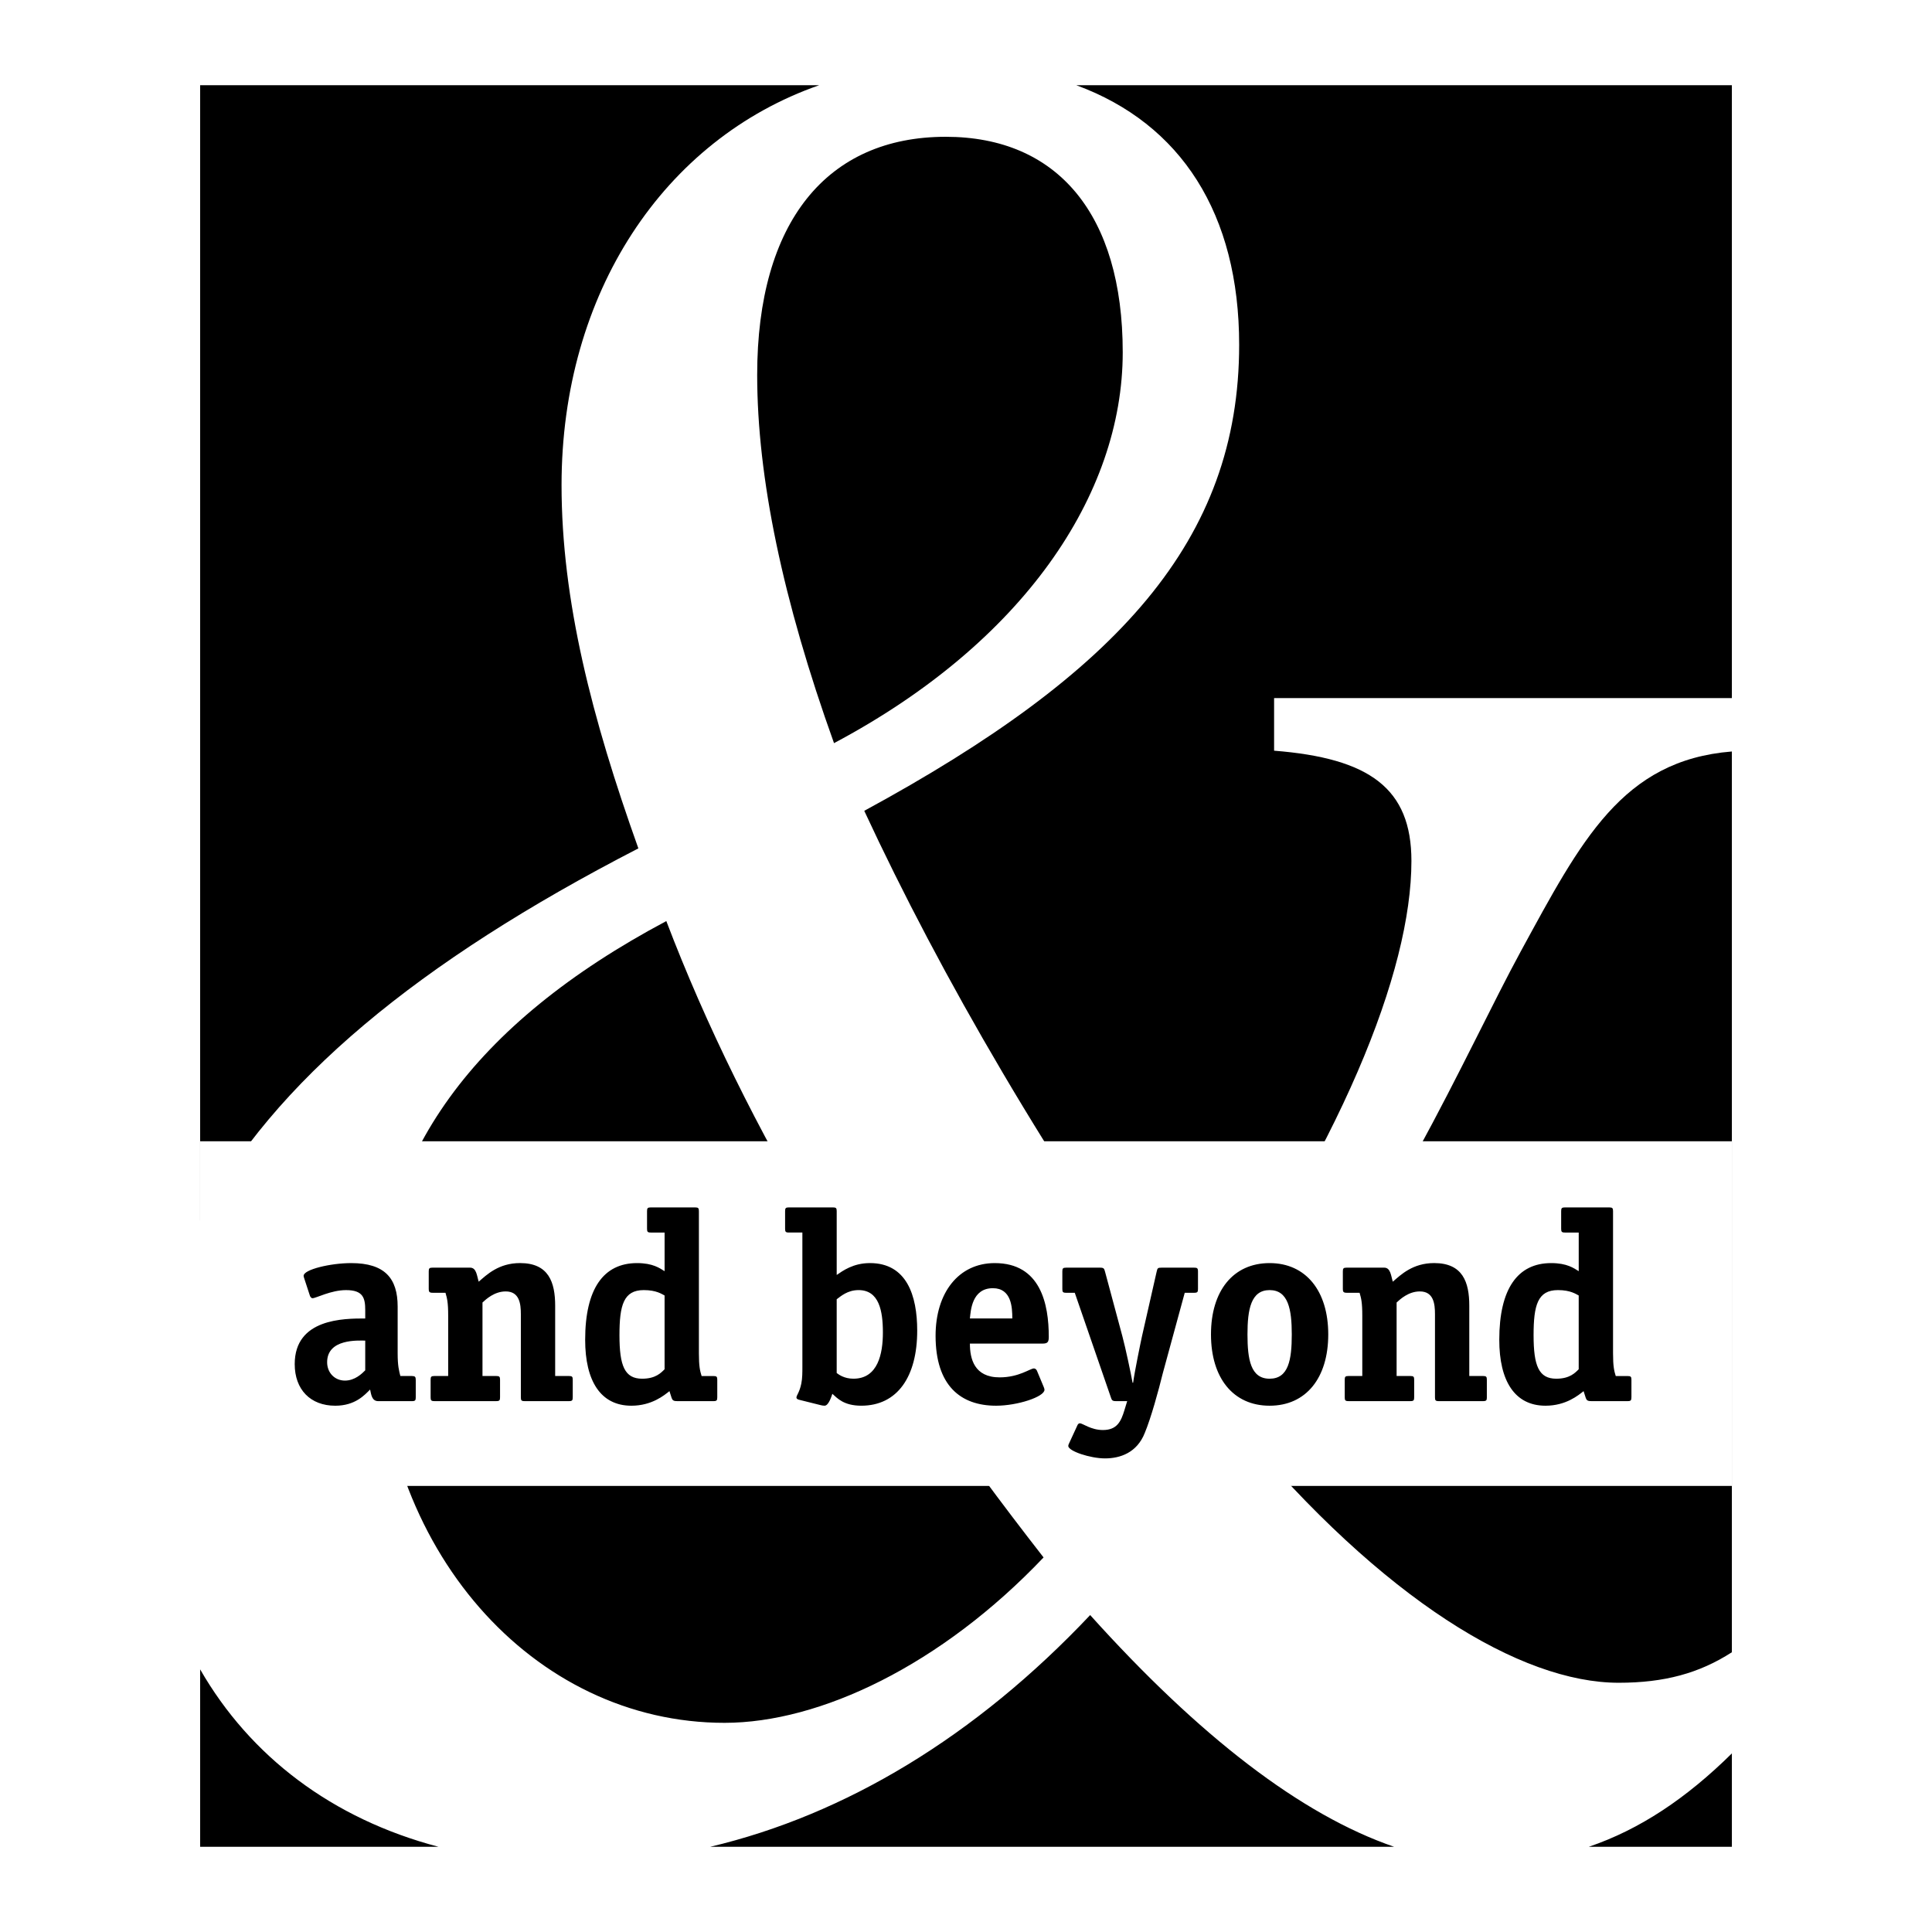
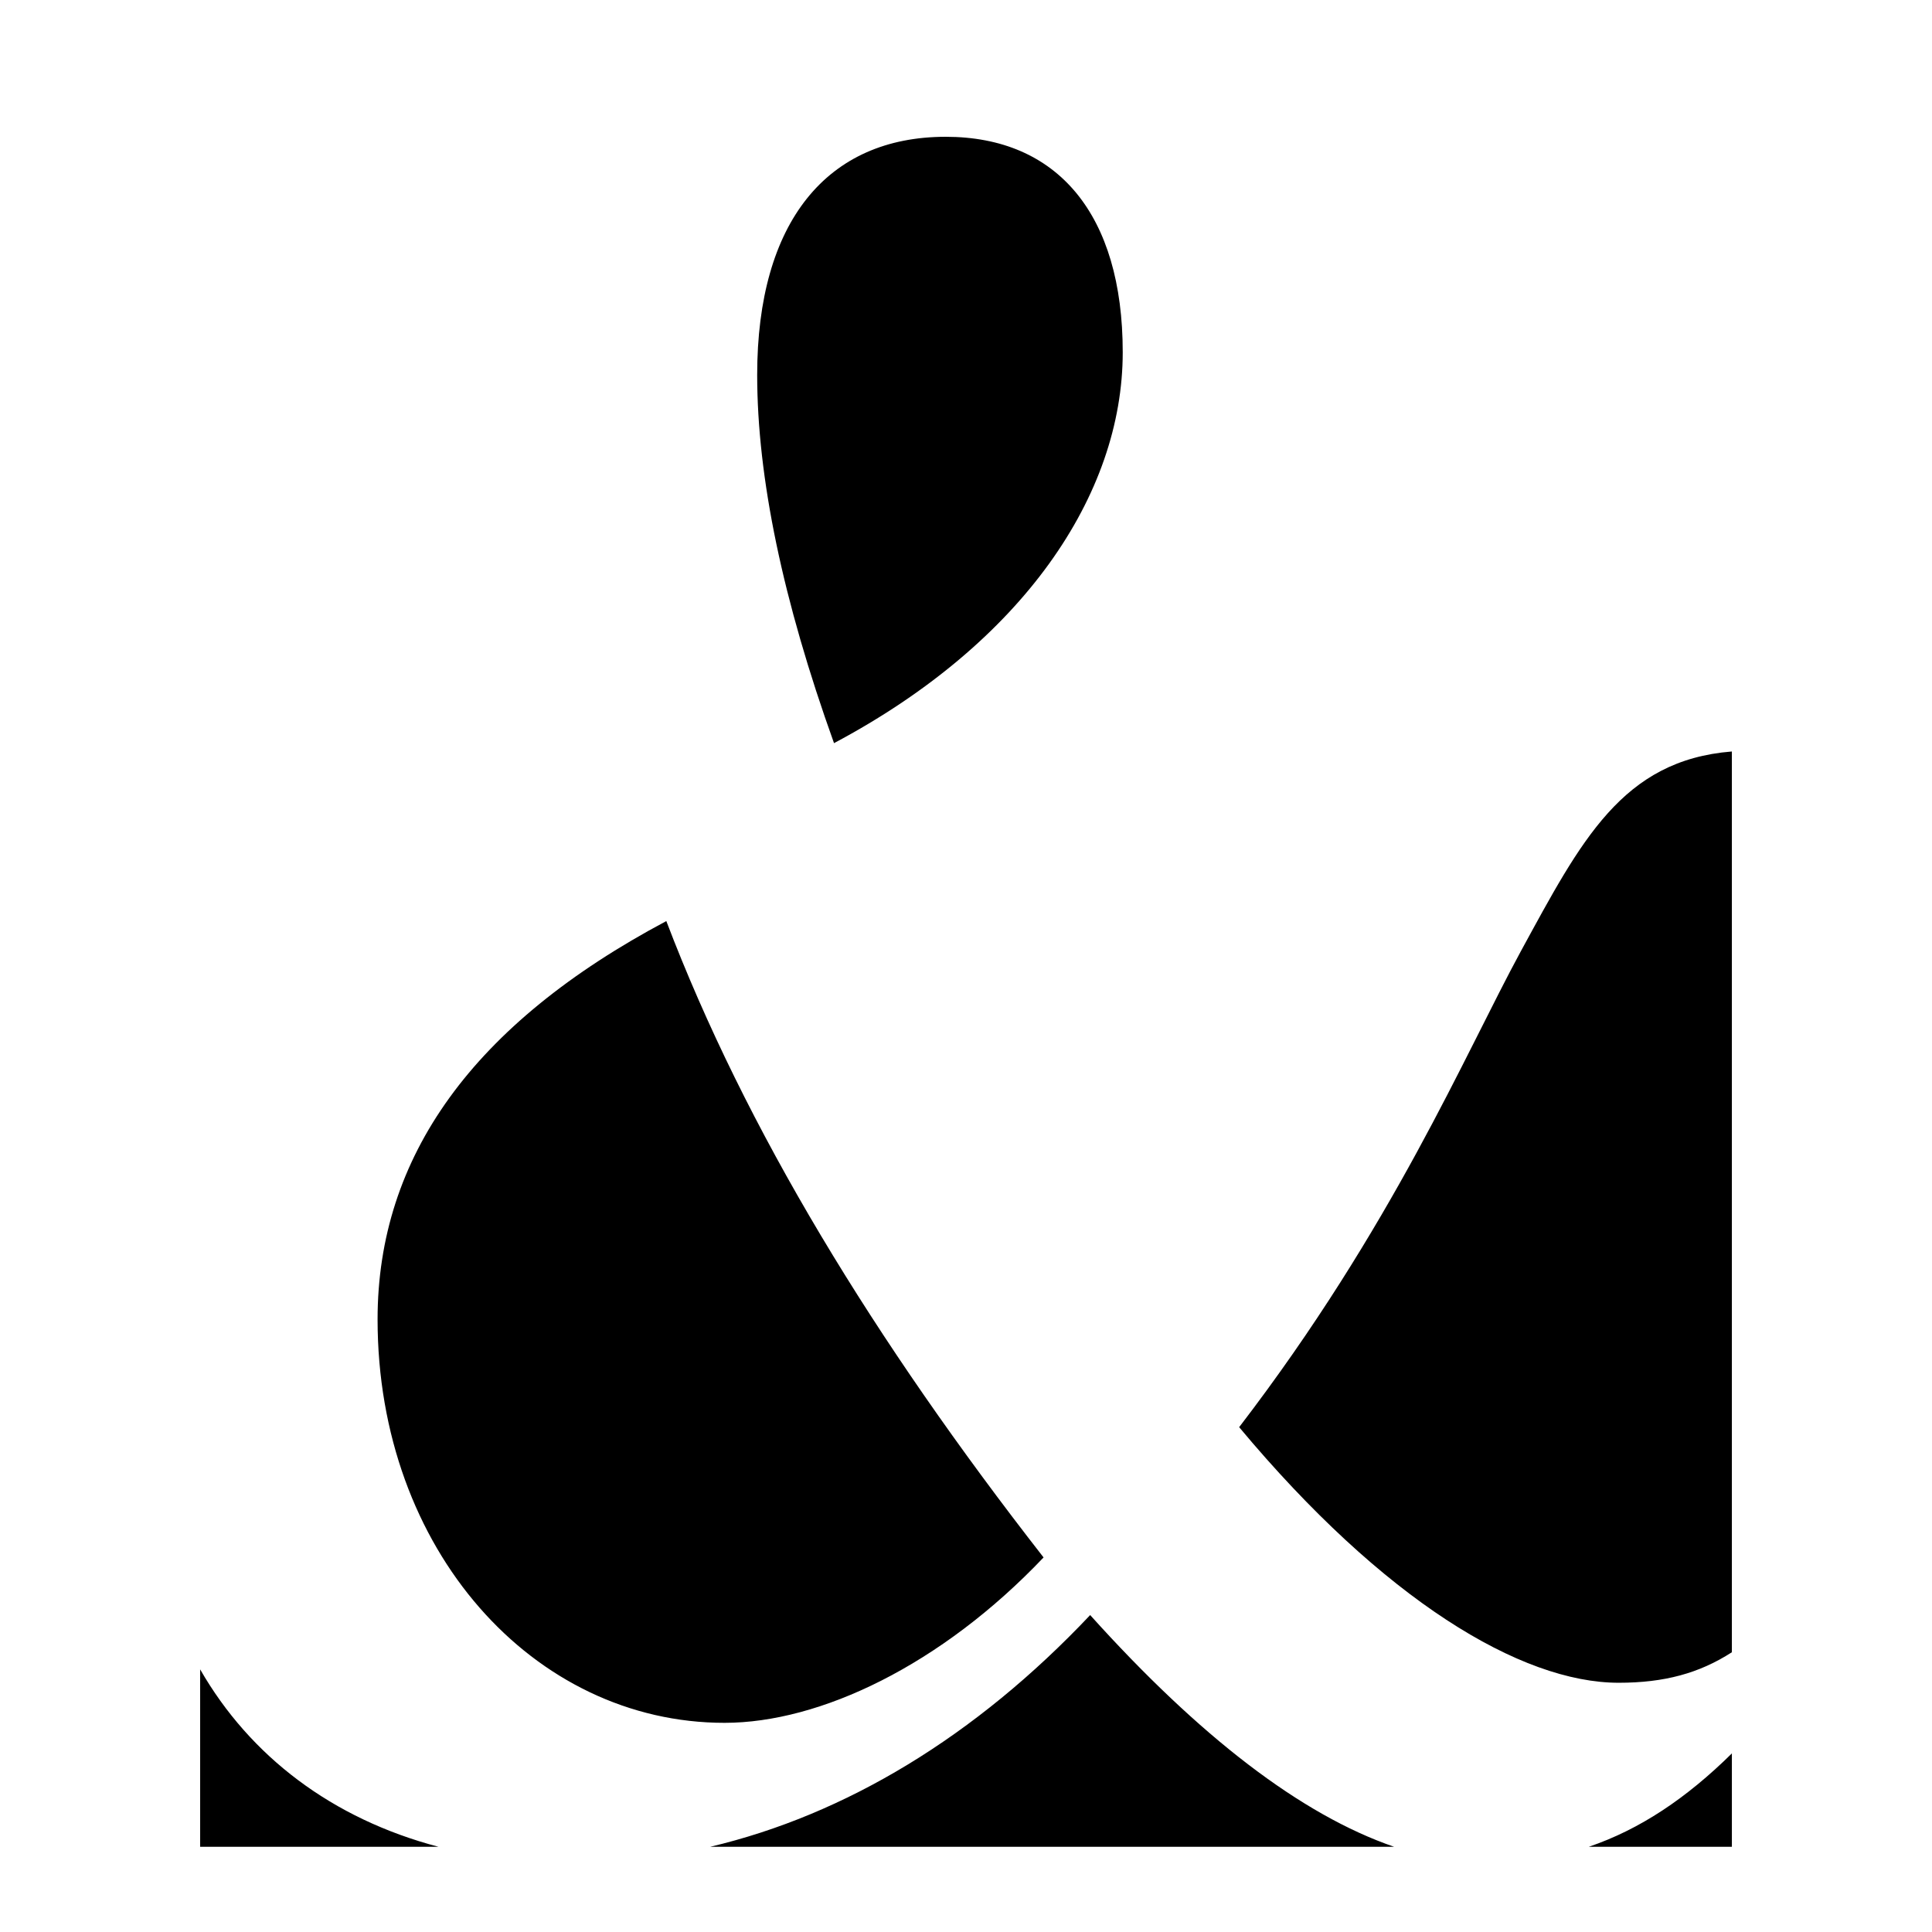
<svg xmlns="http://www.w3.org/2000/svg" width="2500" height="2500" viewBox="0 0 192.756 192.756">
  <g fill-rule="evenodd" clip-rule="evenodd">
-     <path fill="#fff" d="M0 0h192.756v192.756H0V0z" />
    <path d="M108.766 161.136c-11.438 12.121-24.424 19.928-37.9 23.116h68.218c-9.272-3.189-19.408-10.995-30.318-23.116zM83.21 74.144c18.813-9.998 28.805-24.742 28.805-38.996 0-13.75-6.506-21.5-17.659-21.5-11.846 0-18.812 8.5-18.812 23.753 0 10.249 2.553 22.494 7.666 36.743zM37.671 131.642c0 23.002 15.568 40.245 34.618 40.245 9.524 0 21.605-5.745 31.828-16.501-16.958-21.744-29.738-42.742-37.639-63.49-19.279 10.251-28.807 23.496-28.807 39.746zM172.789 164.845V74.976c-10.949.876-15.039 8.901-21.047 19.917-5.576 10.248-12.779 27.499-28.111 47.496 14.402 17.251 28.111 25.5 37.867 25.5 4.543 0 8.033-.943 11.291-3.044zM158.52 184.252h14.27v-9.315c-4.532 4.475-9.175 7.582-14.27 9.315zM19.967 166.552v17.7h23.775c-10.572-2.785-18.773-8.996-23.775-17.7z" />
-     <path d="M63.69 84.644c-4.645-12.998-7.664-24.749-7.664-36.247 0-19.162 10.225-34.488 25.697-39.893H19.967v113.249c7.288-13.86 21.812-25.816 43.723-37.109zM123.631 34.396c0 19.499-12.08 32.751-37.404 46.5 7.668 16.499 18.357 34.997 32.525 54.748 15.1-21.251 22.066-38.742 22.066-49.746 0-7.25-4.182-10.251-13.701-11.002v-5.249h45.672V8.504h-65.4c10.455 3.848 16.242 12.837 16.242 25.892z" />
-     <path fill="#fff" d="M172.789 148.251H19.967v-34.386h152.822v34.386z" />
-     <path d="M39.674 135.02c0 1.269.135 1.726.27 2.266h1.159c.297 0 .377.08.377.377v1.751c0 .297-.054.378-.377.378h-3.368c-.647 0-.701-.675-.809-1.158-.54.538-1.483 1.615-3.478 1.615-2.48 0-4.044-1.615-4.044-4.151 0-4.554 4.906-4.554 7.036-4.554v-.835c0-1.213-.215-1.995-1.914-1.995-1.51 0-2.993.809-3.343.809-.134 0-.242-.161-.27-.271l-.538-1.643c-.028-.109-.082-.216-.082-.325 0-.621 2.669-1.265 4.745-1.265 3.369 0 4.636 1.535 4.636 4.336v4.665zm-3.235-1.268c-.675 0-3.801-.214-3.801 2.159 0 1.05.755 1.831 1.779 1.831.997 0 1.698-.7 2.022-1.024v-2.966zM57.142 139.413c0 .297-.054.378-.379.378h-4.42c-.324 0-.377-.081-.377-.378v-8.302c0-1.024-.135-2.265-1.51-2.265-1.132 0-1.967.781-2.318 1.106v7.332h1.375c.323 0 .377.08.377.377v1.751c0 .297-.054.378-.377.378H43.34c-.324 0-.377-.081-.377-.378v-1.751c0-.297.053-.377.377-.377h1.375v-6.013c0-1.347-.108-1.725-.269-2.291h-1.294c-.324 0-.377-.107-.377-.378v-1.751c0-.296.054-.377.377-.377h3.747c.647 0 .674.808.862 1.401.809-.701 1.995-1.858 4.125-1.858 2.856 0 3.503 1.912 3.503 4.257v7.01h1.375c.325 0 .379.08.379.377v1.752h-.001zM71.562 139.413c0 .297-.054.378-.377.378h-3.612c-.594 0-.486-.161-.782-.997-.512.404-1.751 1.454-3.8 1.454-3.074 0-4.609-2.479-4.609-6.576 0-5.093 1.833-7.653 5.175-7.653 1.59 0 2.264.51 2.75.807v-3.855h-1.375c-.324 0-.377-.081-.377-.379v-1.751c0-.296.054-.377.377-.377h4.42c.323 0 .377.081.377.377v14.18c0 1.293.108 1.752.271 2.266h1.185c.323 0 .377.08.377.377v1.749zm-5.256-10.162c-.27-.134-.809-.538-2.075-.538-2.021 0-2.427 1.509-2.427 4.501 0 3.047.512 4.34 2.265 4.34 1.348 0 1.887-.593 2.237-.943v-7.36zM83.478 127.203c.592-.406 1.644-1.185 3.315-1.185 3.666 0 4.717 3.232 4.717 6.736 0 4.585-1.967 7.493-5.581 7.493-1.752 0-2.399-.755-2.884-1.185-.106.297-.377 1.185-.781 1.185-.134 0-.27-.025-.377-.053l-2.156-.538c-.135-.027-.27-.109-.27-.217 0-.242.296-.485.486-1.401.106-.538.106-1.106.106-1.671V122.97h-1.347c-.324 0-.377-.081-.377-.379v-1.751c0-.296.053-.377.377-.377H83.1c.323 0 .378.081.378.377v6.363zm0 9.784c.188.137.727.566 1.67.566 2.453 0 2.938-2.508 2.938-4.608 0-2.157-.377-4.232-2.426-4.232-1.105 0-1.778.619-2.183.915v7.359h.001zM96.767 134.05c0 1.509.43 3.37 2.965 3.37 1.939 0 3.045-.891 3.424-.891.135 0 .242.108.295.216l.674 1.617c.027.079.082.189.082.297 0 .701-2.695 1.589-4.826 1.589-3.558 0-6.038-2.021-6.038-6.979 0-4.287 2.292-7.25 5.903-7.25 4.582 0 5.391 4.096 5.391 7.355 0 .514-.107.676-.619.676h-7.251zm4.231-2.507c0-1.106-.08-3.019-1.941-3.019-2.101 0-2.209 2.264-2.29 3.019h4.231zM116.018 136.987c-.43 1.752-1.186 4.504-1.807 5.985-.779 1.968-2.453 2.533-3.961 2.533-1.482 0-3.666-.729-3.666-1.24 0-.107.053-.214.107-.323l.809-1.752c.055-.137.162-.188.242-.188.27 0 1.105.672 2.291.672 1.402 0 1.807-.836 2.156-1.994l.271-.889h-1.133c-.352 0-.404-.106-.486-.351l-3.611-10.459h-.863c-.324 0-.377-.08-.377-.378v-1.751c0-.296.053-.377.377-.377h3.396c.377 0 .404.105.486.403l1.725 6.416c.324 1.212.861 3.747 1.023 4.663h.055c.135-1.052.781-4.179.889-4.663l1.457-6.416c.08-.351.107-.403.484-.403h3.262c.297 0 .379.053.379.377v1.751c0 .298-.055.378-.379.378h-.943l-2.183 8.006zM126.67 140.248c-3.639 0-5.85-2.774-5.85-7.114 0-4.342 2.211-7.115 5.85-7.115 3.613 0 5.85 2.773 5.85 7.115 0 4.34-2.211 7.114-5.85 7.114zm2.211-7.114c0-2.508-.352-4.421-2.211-4.421s-2.209 1.913-2.209 4.421c0 2.506.322 4.42 2.209 4.42s2.211-1.887 2.211-4.42zM148.344 139.413c0 .297-.055.378-.379.378h-4.42c-.324 0-.377-.081-.377-.378v-8.302c0-1.024-.135-2.265-1.51-2.265-1.133 0-1.967.781-2.318 1.106v7.332h1.375c.324 0 .377.08.377.377v1.751c0 .297-.053.378-.377.378h-6.174c-.324 0-.377-.081-.377-.378v-1.751c0-.297.053-.377.377-.377h1.375v-6.013c0-1.347-.107-1.725-.27-2.291h-1.293c-.324 0-.377-.107-.377-.378v-1.751c0-.296.053-.377.377-.377h3.746c.648 0 .674.808.863 1.401.809-.701 1.994-1.858 4.125-1.858 2.857 0 3.504 1.912 3.504 4.257v7.01h1.373c.324 0 .379.08.379.377v1.752h.001zM162.766 139.413c0 .297-.055.378-.379.378h-3.611c-.594 0-.486-.161-.781-.997-.514.404-1.752 1.454-3.801 1.454-3.074 0-4.611-2.479-4.611-6.576 0-5.093 1.834-7.653 5.176-7.653 1.59 0 2.266.51 2.75.807v-3.855h-1.375c-.322 0-.377-.081-.377-.379v-1.751c0-.296.055-.377.377-.377h4.422c.322 0 .377.081.377.377v14.18c0 1.293.107 1.752.27 2.266h1.186c.324 0 .379.08.379.377v1.749h-.002zm-5.258-10.162c-.27-.134-.809-.538-2.074-.538-2.023 0-2.428 1.509-2.428 4.501 0 3.047.512 4.34 2.264 4.34 1.35 0 1.889-.593 2.238-.943v-7.36z" />
  </g>
</svg>